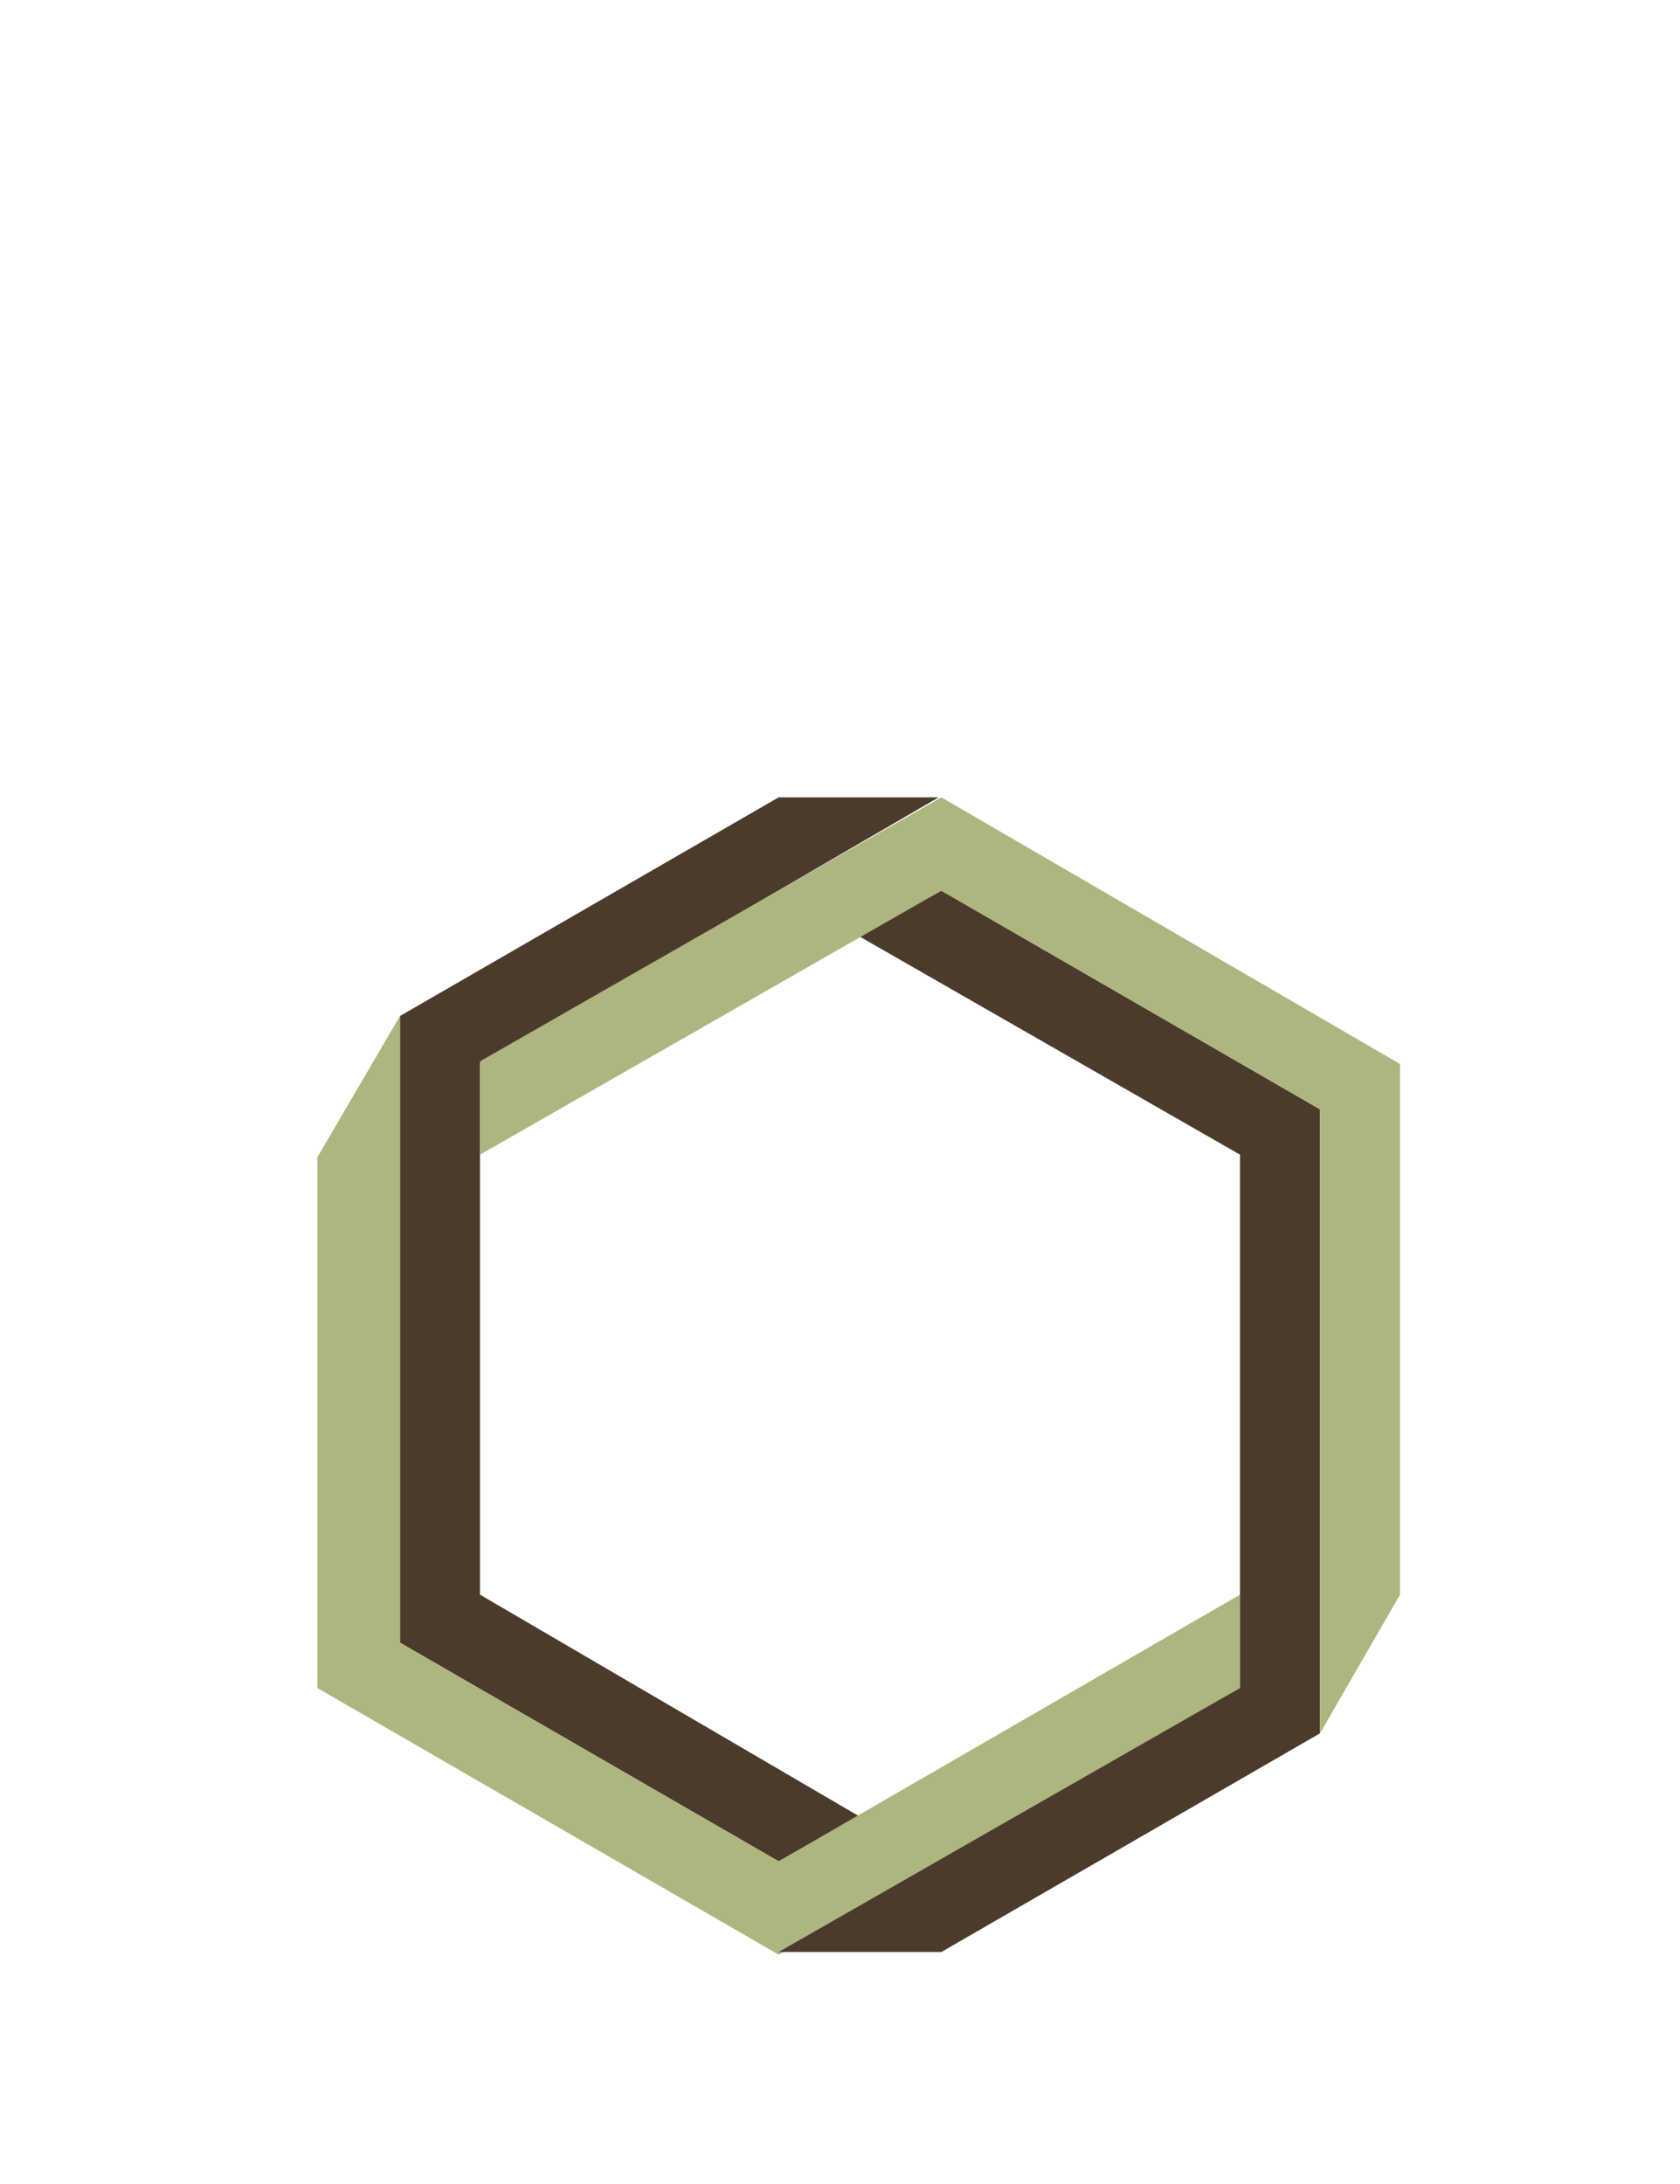
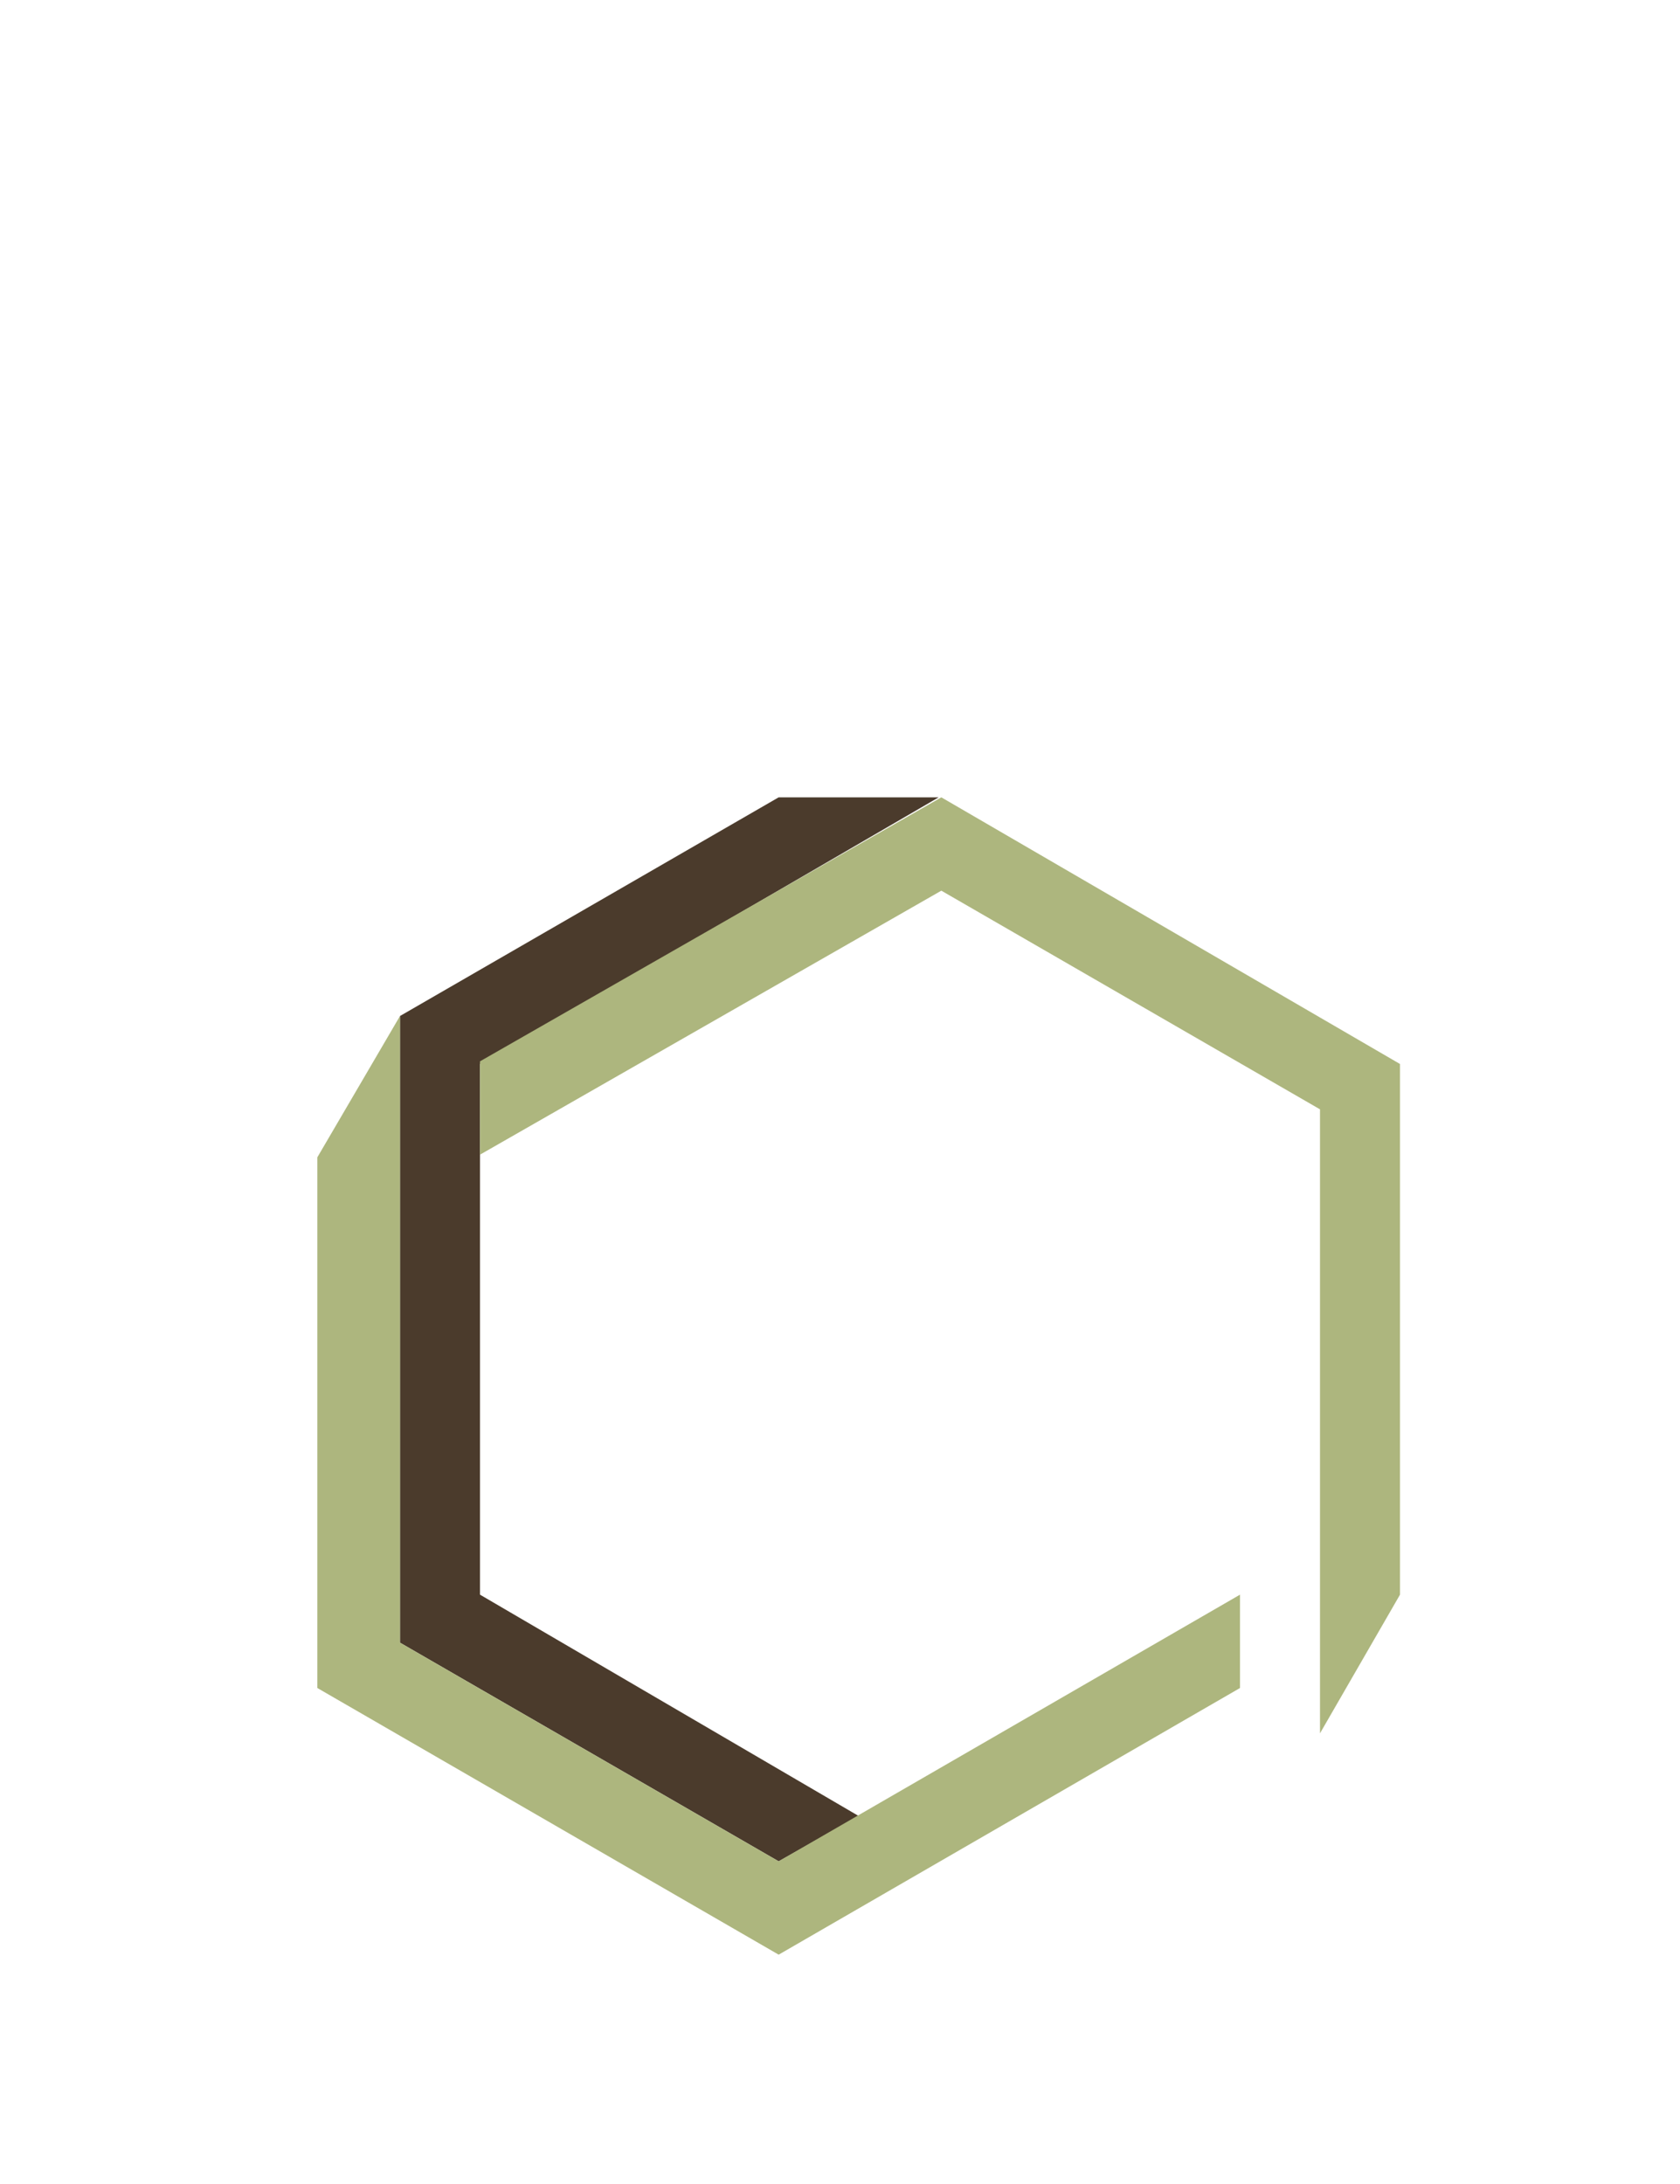
<svg xmlns="http://www.w3.org/2000/svg" version="1.1" id="Layer_1" x="0px" y="0px" viewBox="0 0 63 81.9" style="enable-background:new 0 0 63 81.9;" xml:space="preserve">
  <style type="text/css">
	.st0{fill:#4B3B2C;}
	.st1{fill:#ADB67E;}
</style>
  <g>
    <polygon class="st0" points="35.2,29.9 18,39.9 18,59.8 32.2,68.1 29.2,69.8 15,61.6 15,38.1 29.2,29.9  " />
    <polygon class="st1" points="15,38.1 15,61.6 29.2,69.8 46.5,59.8 46.5,63.3 29.2,73.3 11.9,63.3 11.9,43.4  " />
-     <polygon class="st0" points="29.2,73.2 46.5,63.3 46.5,43.3 32.2,35.1 35.3,33.4 49.5,41.6 49.5,65 35.3,73.2  " />
    <polygon class="st1" points="49.5,65 49.5,41.6 35.3,33.4 18,43.3 18,39.8 35.3,29.9 52.5,39.9 52.5,59.8  " />
  </g>
</svg>